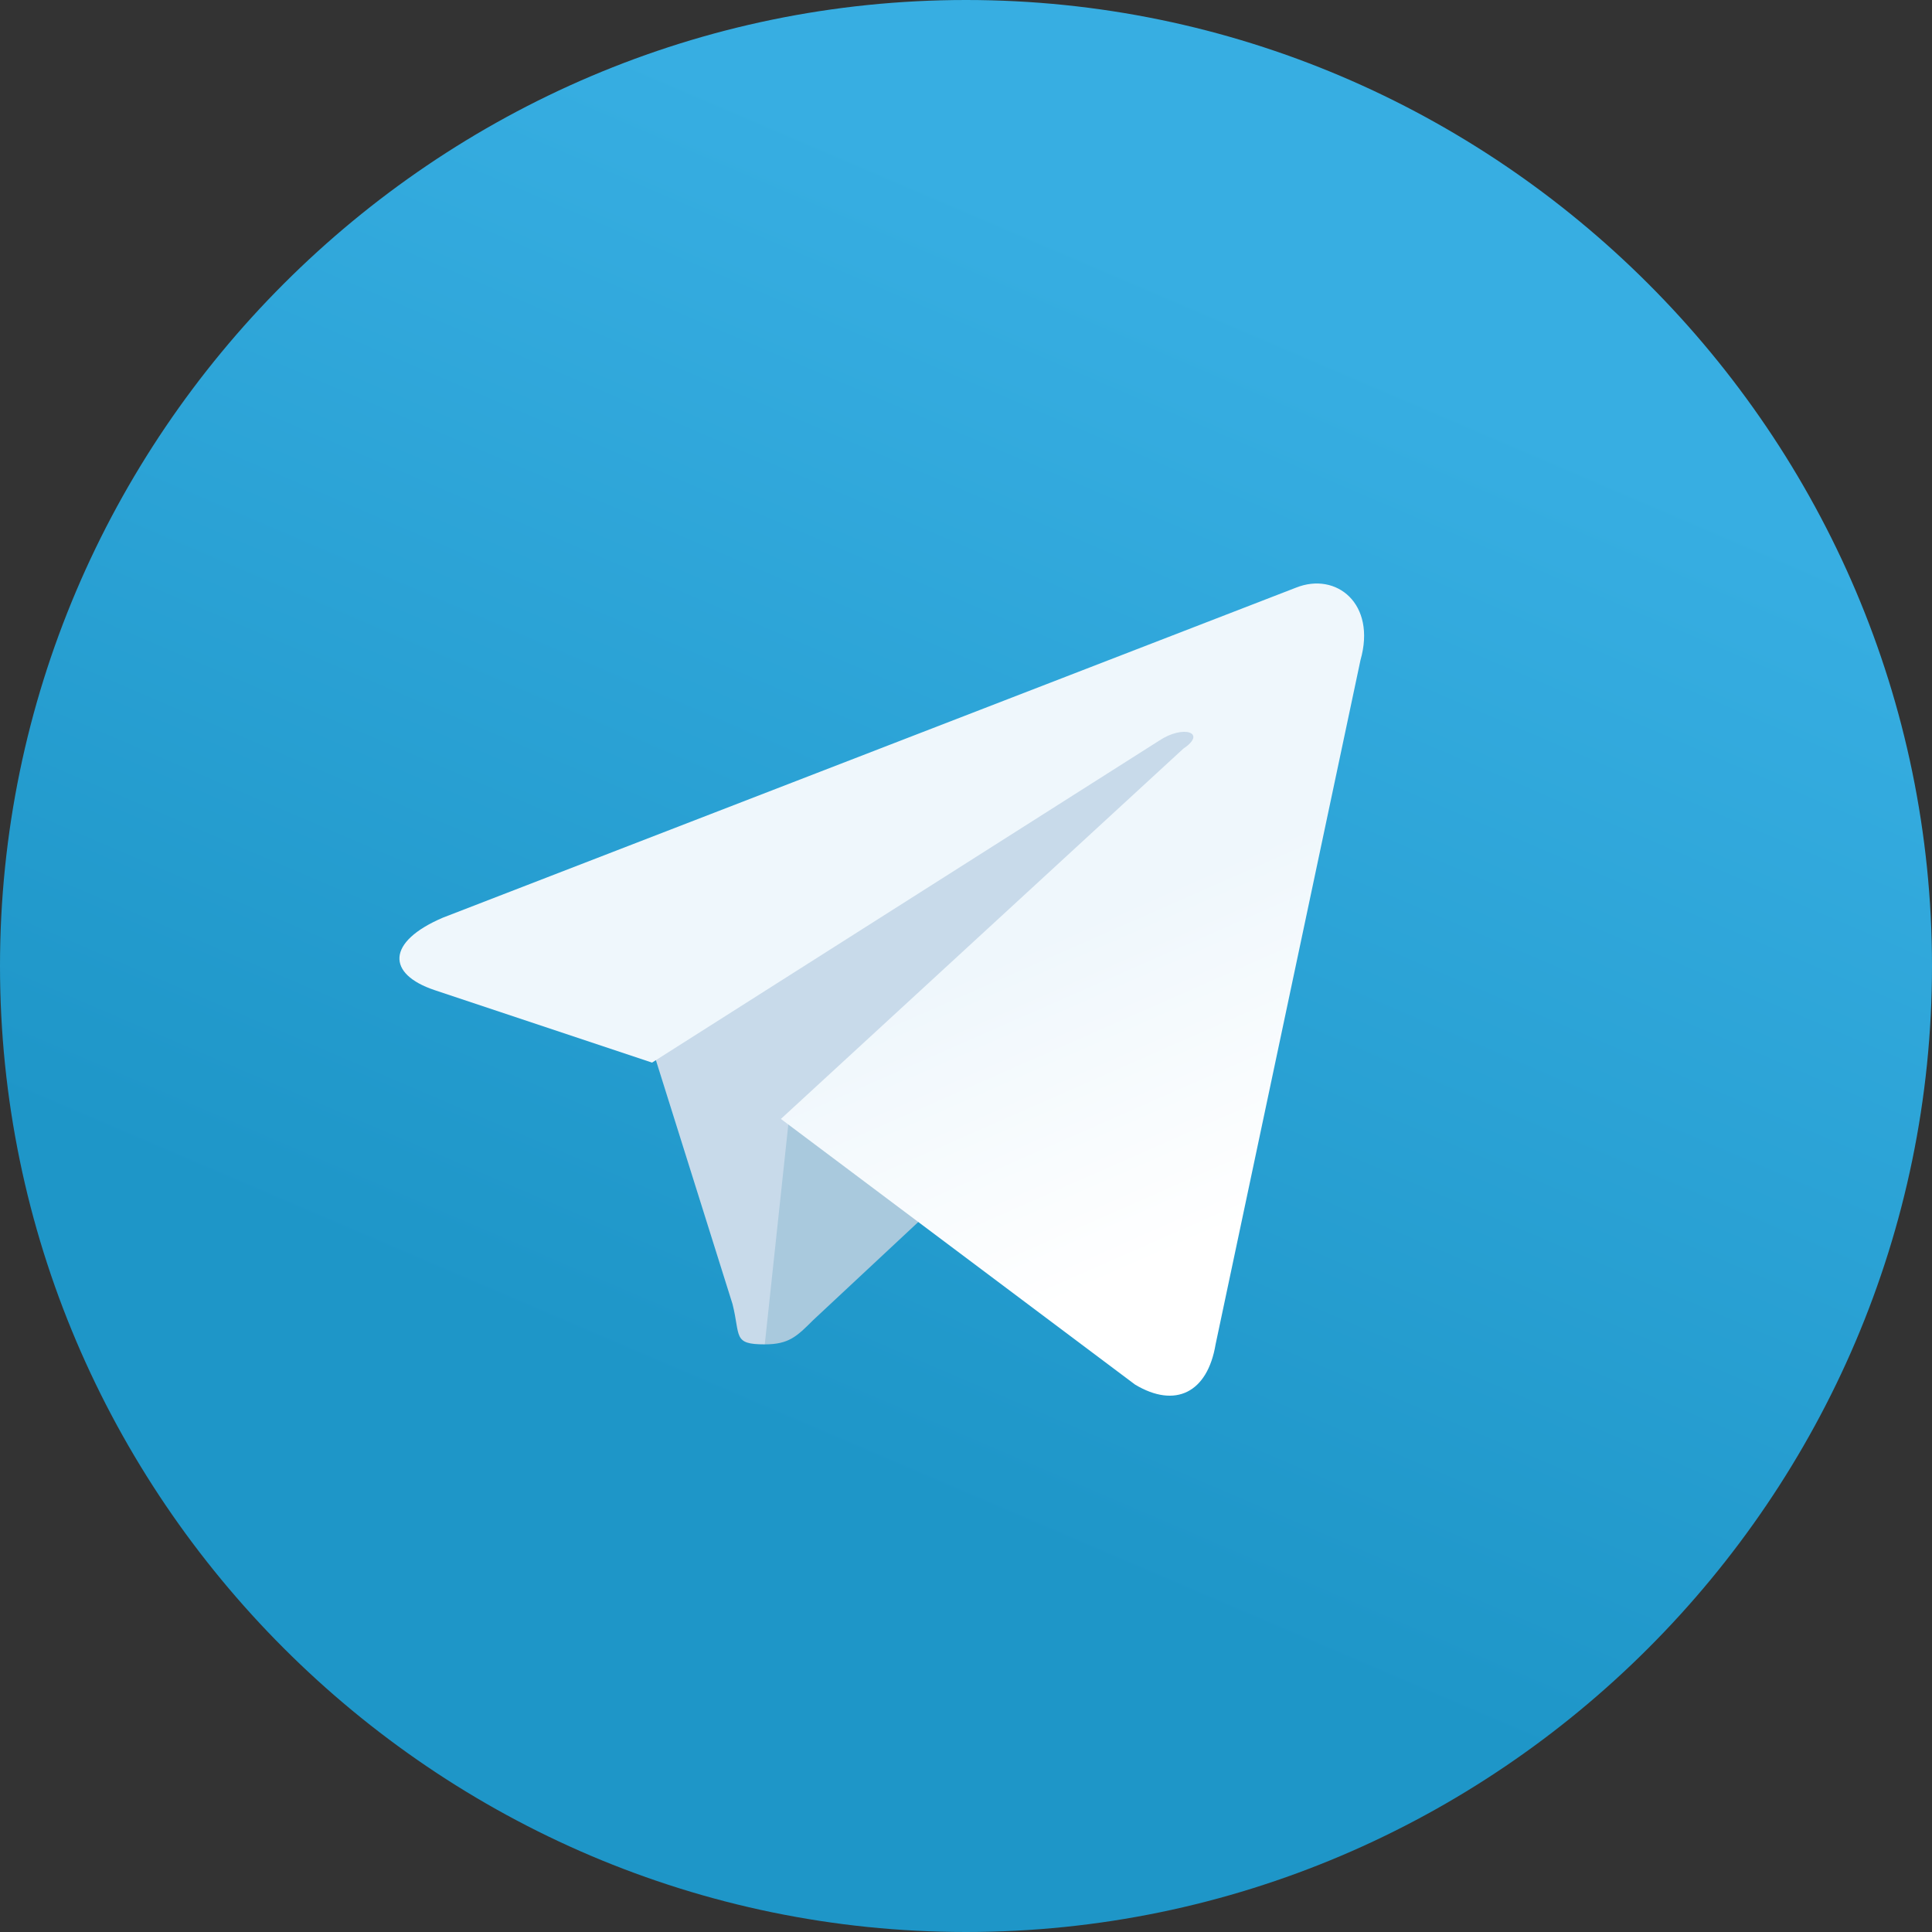
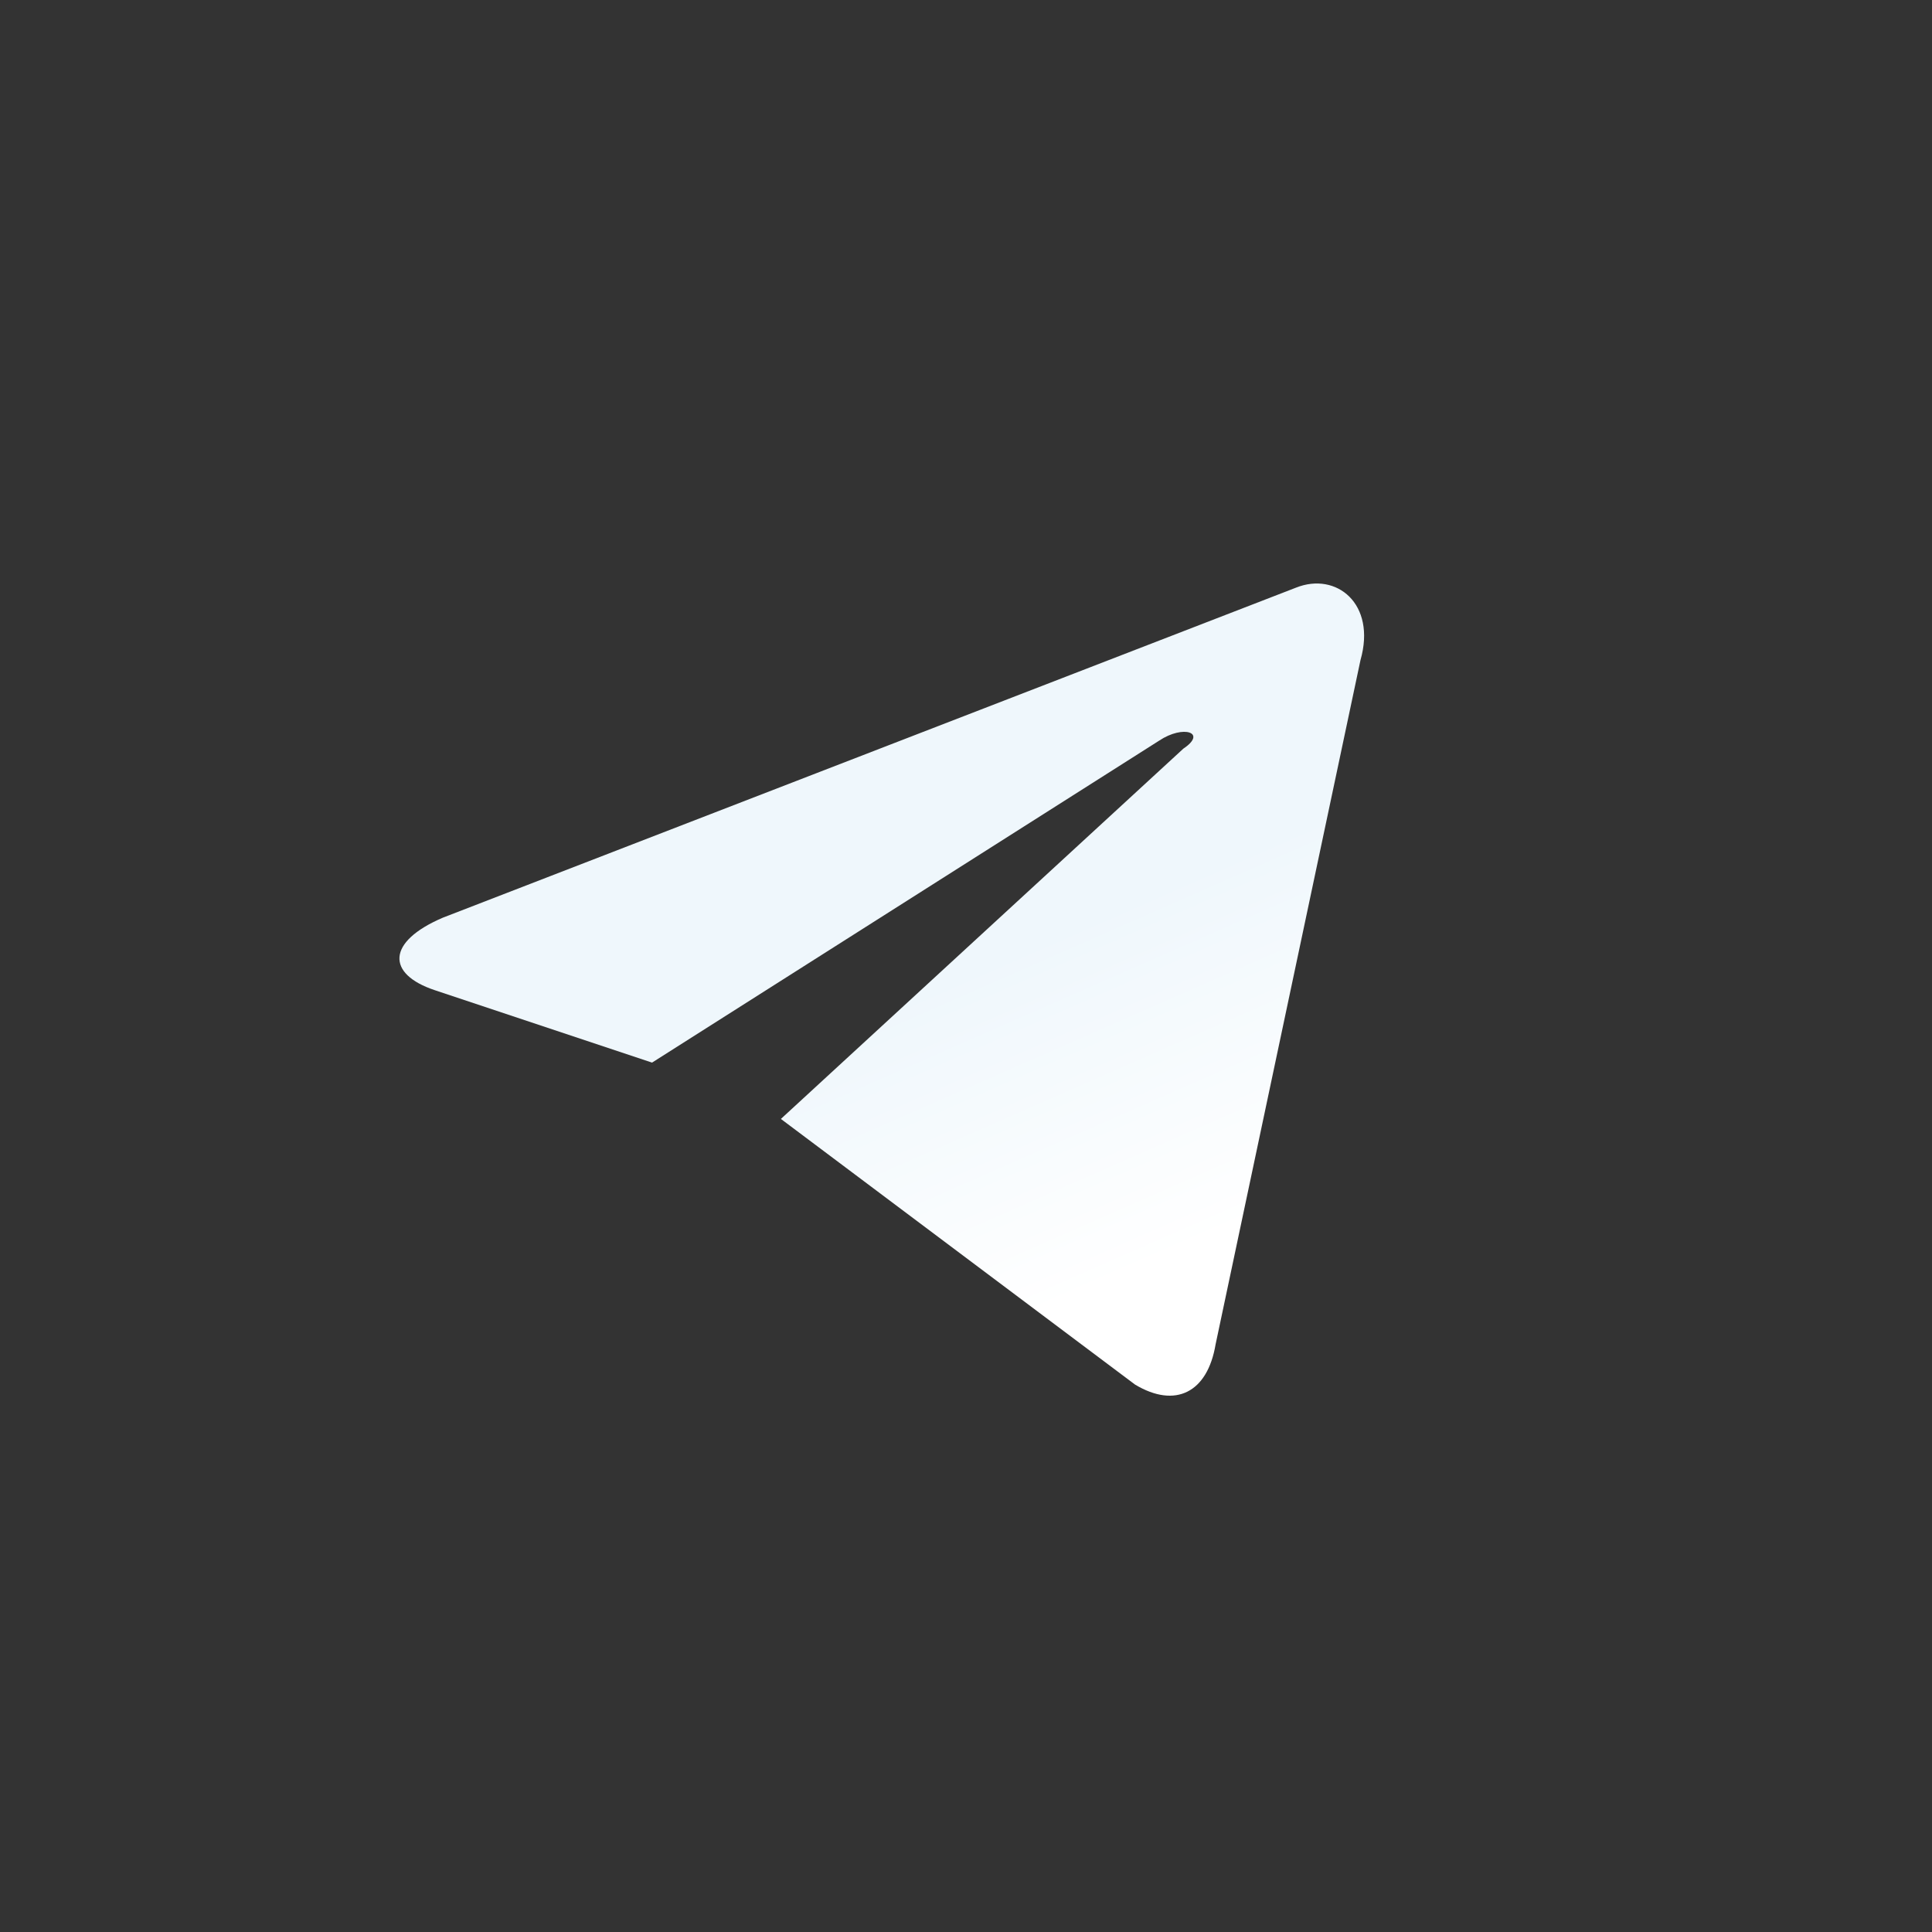
<svg xmlns="http://www.w3.org/2000/svg" width="32" height="32" viewBox="0 0 32 32" fill="none">
  <rect x="0" y="0" width="32" height="32" fill="#333333" stroke="none" />
-   <path d="M16 32C7.2 32 0 24.8 0 16C0 7.2 7.2 0 16 0C24.8 0 32 7.2 32 16C32 24.8 24.8 32 16 32Z" fill="url(#paint0_linear_523_3501)" />
-   <path d="M12.667 22.267C12.133 22.267 12.267 22.133 12.133 21.6L10.667 16.933L21.467 10.533" fill="#C8DAEA" />
-   <path d="M12.667 22.267C13.067 22.267 13.2 22.133 13.467 21.867L15.467 20L13.067 18.533" fill="#A9C9DD" />
  <path d="M12.934 18.533L18.8 22.933C19.467 23.333 20 23.067 20.134 22.267L22.534 10.933C22.8 10 22.134 9.467 21.467 9.733L7.334 15.2C6.4 15.6 6.4 16.133 7.2 16.4L10.8 17.6L19.2 12.267C19.6 12 20 12.133 19.6 12.4" fill="url(#paint1_linear_523_3501)" />
  <defs>
    <linearGradient id="paint0_linear_523_3501" x1="20.69" y1="5.082" x2="12.69" y2="23.747" gradientUnits="userSpaceOnUse">
      <stop stop-color="#37AEE2" />
      <stop offset="1" stop-color="#1E96C8" />
    </linearGradient>
    <linearGradient id="paint1_linear_523_3501" x1="16.392" y1="15.908" x2="18.694" y2="21.145" gradientUnits="userSpaceOnUse">
      <stop stop-color="#EFF7FC" />
      <stop offset="1" stop-color="white" />
    </linearGradient>
  </defs>
</svg>